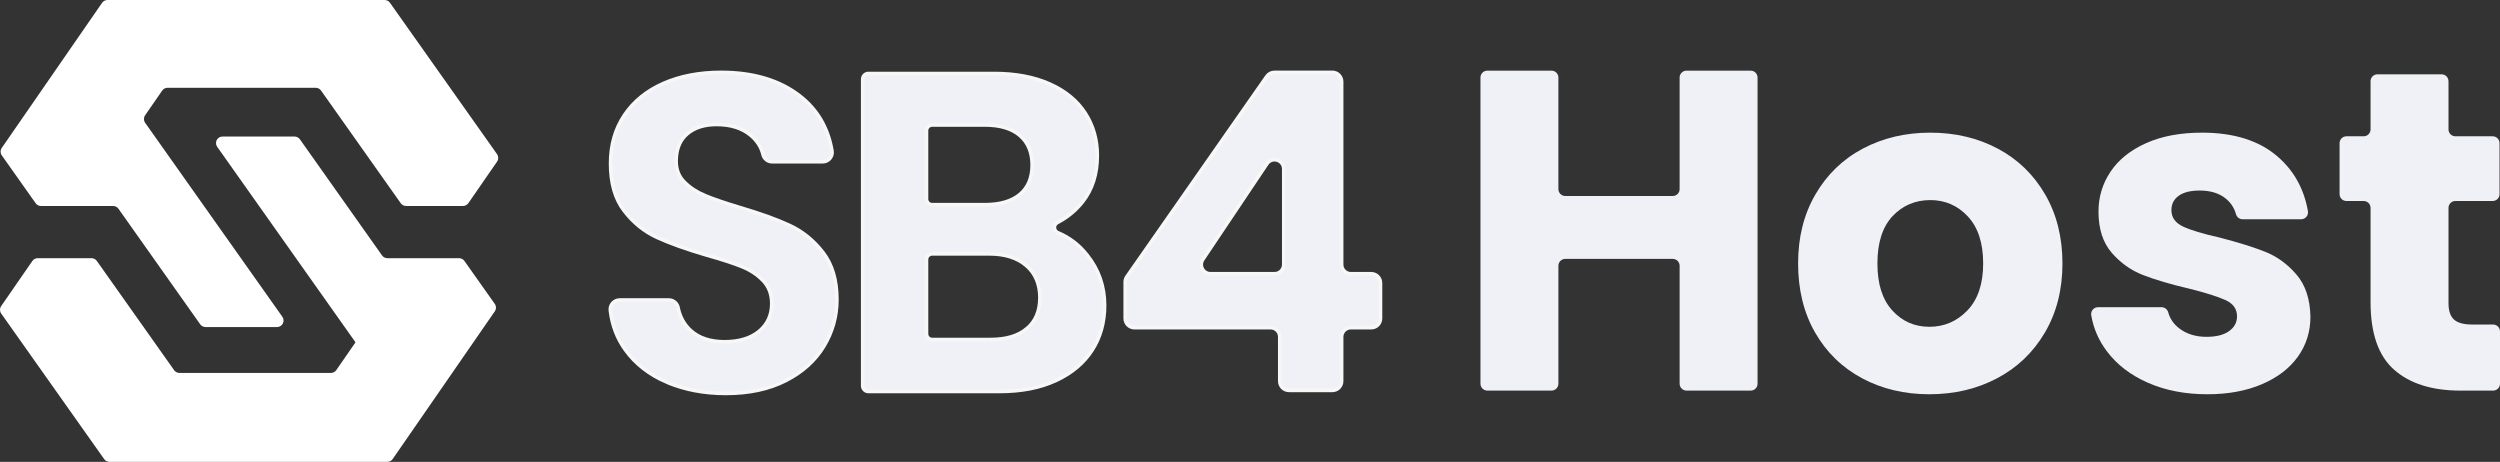
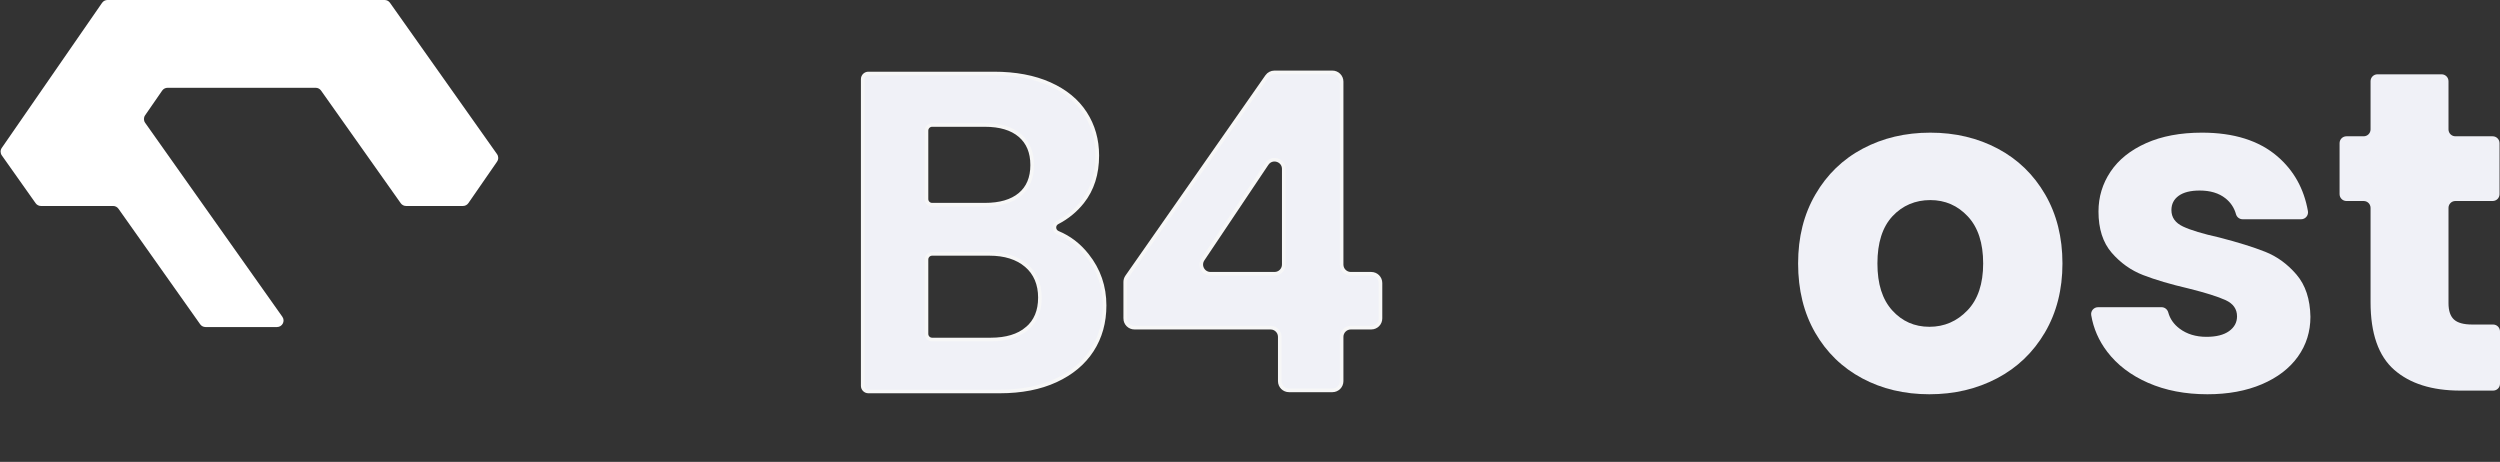
<svg xmlns="http://www.w3.org/2000/svg" id="SB4_HOST" data-name="SB4 HOST" viewBox="0 0 2771.19 511.94">
  <rect x="0" y="0" width="2771.19" height="511.94" fill="#333333" stroke="none" />
  <defs>
    <style>
      .cls-1, .cls-2 {
        fill:rgb(240, 241, 247);
      }

      .cls-3 {
        fill: #fff;
      }

      .cls-2 {
        stroke:rgb(247, 247, 247);
        stroke-miterlimit: 10;
        stroke-width: 4px;
      }
    </style>
  </defs>
  <g>
-     <path class="cls-3" d="M548.45,336.81c1.75,2.48,1.77,5.78.04,8.28l-8.75,12.64-13.84,20.02-17.53,25.36-7.09,10.26-41.14,59.5-24.87,35.97c-1.35,1.95-3.57,3.11-5.94,3.11H121.35c-2.34,0-4.54-1.14-5.89-3.05l-67.58-95.53-25.19-35.61-5.83-8.24-15.53-21.96c-1.75-2.47-1.77-5.78-.04-8.27l34.57-50c1.35-1.95,3.57-3.11,5.94-3.11h59.64c2.34,0,4.54,1.14,5.89,3.05l62.63,88.53,23.03,32.56c1.35,1.91,3.55,3.05,5.89,3.05h167.94c2.37,0,4.59-1.16,5.94-3.11l21.3-30.81-1.19-1.69-64.79-91.58-25.64-36.25-4.5-6.36-57.18-80.83c-3.38-4.78.04-11.39,5.89-11.39h79.89c2.34,0,4.54,1.14,5.89,3.05l63.07,89.17,4.5,6.36,23.49,33.2c1.35,1.91,3.55,3.05,5.89,3.05h79.5c2.34,0,4.54,1.14,5.89,3.05l33.66,47.59Z" />
    <path class="cls-3" d="M551.01,179.14l-31.86,46.07c-1.35,1.95-3.57,3.11-5.94,3.11h-63.11c-2.34,0-4.54-1.14-5.89-3.05l-63.07-89.17-25.29-35.74c-1.35-1.91-3.55-3.05-5.89-3.05h-164.24c-2.37,0-4.59,1.16-5.94,3.11l-18.95,27.41c-1.72,2.49-1.71,5.8.04,8.27h0s65.23,92.22,65.23,92.22l4.5,6.36,25.65,36.25,56.73,80.19c3.38,4.78-.04,11.39-5.89,11.39h-79.31c-2.34,0-4.54-1.14-5.89-3.05l-62.63-88.53-25.64-36.25-2.34-3.31c-1.35-1.91-3.55-3.05-5.89-3.05H45.39c-2.34,0-4.54-1.14-5.89-3.05L1.99,172.24c-1.75-2.48-1.77-5.78-.04-8.27l7.38-10.67,11.89-17.2,21.08-30.49,5.74-8.31,42.2-61.03L113.18,3.11c1.35-1.95,3.57-3.11,5.94-3.11h307.24c2.34,0,4.54,1.14,5.89,3.05l66.67,94.25,27.44,38.79,6.47,9.15,18.12,25.62c1.75,2.48,1.77,5.78.04,8.27Z" />
  </g>
  <g>
-     <path class="cls-1" d="M1948.21,85.95v339.39c0,4.22-3.42,7.63-7.63,7.63h-71.13c-4.22,0-7.63-3.42-7.63-7.63v-130.74c0-4.22-3.42-7.63-7.63-7.63h-119.12c-4.22,0-7.63,3.42-7.63,7.63v130.74c0,4.22-3.42,7.63-7.63,7.63h-71.13c-4.22,0-7.63-3.42-7.63-7.63V85.95c0-4.22,3.42-7.63,7.63-7.63h71.13c4.22,0,7.63,3.42,7.63,7.63v123.67c0,4.22,3.42,7.63,7.63,7.63h119.12c4.22,0,7.63-3.42,7.63-7.63v-123.67c0-4.22,3.42-7.63,7.63-7.63h71.13c4.22,0,7.63,3.42,7.63,7.63Z" />
    <path class="cls-1" d="M2064.15,419.34c-22.06-11.79-39.41-28.62-52.04-50.52-12.63-21.89-18.95-47.49-18.95-76.79s6.39-54.48,19.2-76.54c12.8-22.06,30.31-38.98,52.54-50.77,22.23-11.79,47.15-17.68,74.77-17.68s52.54,5.9,74.77,17.68c22.23,11.79,39.74,28.72,52.54,50.77,12.8,22.06,19.2,47.58,19.2,76.54s-6.49,54.48-19.45,76.54c-12.97,22.06-30.65,38.99-53.05,50.77-22.4,11.79-47.41,17.68-75.02,17.68s-52.46-5.89-74.52-17.68ZM2180.86,344.06c11.62-12.12,17.43-29.47,17.43-52.04s-5.65-39.91-16.93-52.04c-11.29-12.12-25.18-18.19-41.68-18.19s-30.82,5.98-41.93,17.93c-11.11,11.96-16.67,29.39-16.67,52.29s5.47,39.91,16.42,52.04c10.94,12.12,24.67,18.19,41.18,18.19s30.56-6.06,42.18-18.19Z" />
    <path class="cls-1" d="M2381.17,424.39c-19.2-8.41-34.35-19.96-45.47-34.61-9.28-12.23-15.16-25.7-17.63-40.39-.78-4.64,2.84-8.86,7.55-8.86h70.44c3.5,0,6.48,2.41,7.4,5.79,1.96,7.16,6.15,13.14,12.57,17.96,8.08,6.06,18.01,9.09,29.81,9.09,10.78,0,19.11-2.1,25.01-6.31,5.89-4.21,8.84-9.68,8.84-16.42,0-8.08-4.22-14.06-12.63-17.93-8.42-3.87-22.06-8.16-40.92-12.88-20.21-4.71-37.05-9.68-50.52-14.91-13.47-5.22-25.09-13.47-34.86-24.75-9.77-11.28-14.65-26.52-14.65-45.72,0-16.17,4.46-30.9,13.39-44.21,8.92-13.3,22.06-23.82,39.41-31.58,17.34-7.74,37.97-11.62,61.89-11.62,35.36,0,63.23,8.76,83.61,26.27,18.21,15.65,29.49,35.87,33.85,60.67.83,4.71-2.72,9.05-7.51,9.05h-64.87c-3.4,0-6.4-2.25-7.32-5.52-2.01-7.21-5.93-13.11-11.75-17.72-7.25-5.72-16.76-8.59-28.54-8.59-10.1,0-17.86,1.94-23.24,5.81-5.39,3.88-8.08,9.18-8.08,15.91,0,8.08,4.29,14.15,12.88,18.19,8.59,4.04,21.98,8.08,40.16,12.12,20.88,5.39,37.89,10.7,51.03,15.91,13.14,5.23,24.67,13.64,34.61,25.26,9.93,11.62,15.07,27.2,15.41,46.73,0,16.51-4.63,31.24-13.89,44.21-9.27,12.97-22.57,23.16-39.91,30.57-17.35,7.4-37.47,11.11-60.37,11.11-24.59,0-46.48-4.21-65.68-12.63Z" />
    <path class="cls-1" d="M2771.19,367.35v57.99c0,4.22-3.42,7.63-7.63,7.63h-36.32c-31.32,0-55.75-7.66-73.26-22.99-17.52-15.32-26.27-40.33-26.27-75.02v-104.52c0-4.22-3.42-7.63-7.63-7.63h-19.09c-4.22,0-7.63-3.42-7.63-7.63v-56.48c0-4.22,3.42-7.63,7.63-7.63h19.09c4.22,0,7.63-3.42,7.63-7.63v-53.44c0-4.22,3.42-7.63,7.63-7.63h71.13c4.22,0,7.63,3.42,7.63,7.63v53.44c0,4.22,3.42,7.63,7.63,7.63h41.32c4.22,0,7.63,3.42,7.63,7.63v56.48c0,4.22-3.42,7.63-7.63,7.63h-41.32c-4.22,0-7.63,3.42-7.63,7.63v105.54c0,8.42,2.02,14.48,6.06,18.19,4.04,3.71,10.77,5.56,20.21,5.56h23.19c4.22,0,7.63,3.42,7.63,7.63Z" />
  </g>
  <g>
-     <path class="cls-2" d="M739.28,423.67c-19.41-8.29-34.76-20.23-46.04-35.84-9.19-12.7-14.75-27.27-16.67-43.71-.72-6.15,4.14-11.54,10.33-11.54h54.51c4.96,0,9.19,3.53,10.18,8.39,2.11,10.38,6.8,18.86,14.06,25.45,9.12,8.3,21.65,12.44,37.58,12.44s29.03-3.9,38.32-11.7c9.29-7.79,13.94-18,13.94-30.61,0-10.28-3.16-18.74-9.46-25.38-6.31-6.63-14.19-11.86-23.64-15.68-9.46-3.81-22.48-8.04-39.07-12.69-22.57-6.63-40.9-13.19-55-19.66-14.11-6.47-26.22-16.25-36.33-29.37-10.13-13.1-15.18-30.61-15.18-52.51,0-20.57,5.14-38.49,15.43-53.75,10.28-15.26,24.71-26.95,43.3-35.09,18.58-8.13,39.82-12.19,63.71-12.19,35.84,0,64.95,8.71,87.35,26.13,19.42,15.1,31.29,35.39,35.62,60.84,1.07,6.32-3.85,12.07-10.26,12.07h-56.01c-4.72,0-8.94-3.16-10.05-7.75-2.05-8.53-6.73-15.82-14.06-21.86-9.46-7.79-21.98-11.7-37.58-11.7-13.61,0-24.47,3.48-32.6,10.45-8.13,6.97-12.19,17.09-12.19,30.36,0,9.29,3.06,17.01,9.21,23.14,6.14,6.14,13.76,11.12,22.9,14.93,9.12,3.82,21.98,8.21,38.57,13.19,22.56,6.64,40.98,13.28,55.25,19.91,14.26,6.64,26.54,16.6,36.83,29.86,10.28,13.27,15.43,30.7,15.43,52.26,0,18.59-4.81,35.84-14.43,51.76-9.63,15.93-23.73,28.62-42.31,38.07-18.59,9.46-40.65,14.19-66.2,14.19-24.23,0-46.04-4.15-65.45-12.44Z" />
    <path class="cls-2" d="M1205.23,282.95c12.79,16.16,19.19,34.67,19.19,55.54,0,18.86-4.63,35.43-13.88,49.74-9.26,14.31-22.64,25.5-40.14,33.58-17.51,8.08-38.21,12.12-62.11,12.12h-145.75c-3.45,0-6.24-2.79-6.24-6.24V87.72c0-3.45,2.79-6.24,6.24-6.24h139.18c23.9,0,44.51,3.87,61.85,11.61,17.33,7.75,30.46,18.52,39.38,32.32,8.91,13.81,13.38,29.46,13.38,46.96,0,20.54-5.48,37.7-16.41,51.5-7.54,9.51-16.79,17.1-27.76,22.77-4.77,2.47-4.41,9.3.55,11.35,12.61,5.2,23.44,13.51,32.51,24.96ZM1026.99,220.66c0,3.45,2.79,6.24,6.24,6.24h58.39c16.83,0,29.79-3.79,38.88-11.36,9.09-7.57,13.63-18.43,13.63-32.57s-4.54-25.07-13.63-32.82c-9.09-7.74-22.05-11.61-38.88-11.61h-58.39c-3.45,0-6.24,2.79-6.24,6.24v75.88ZM1138.33,364.24c9.59-8.08,14.39-19.52,14.39-34.34s-5.05-27.01-15.15-35.6-23.73-12.88-40.9-12.88h-63.44c-3.45,0-6.24,2.79-6.24,6.24v82.45c0,3.45,2.79,6.24,6.24,6.24h64.96c17.17,0,30.55-4.04,40.14-12.12Z" />
    <path class="cls-2" d="M1247.29,352.96v-40.41c0-2.09.64-4.14,1.84-5.85l155.18-222.09c1.91-2.74,5.04-4.36,8.37-4.36h64.25c5.64,0,10.22,4.57,10.22,10.22v202.78c0,5.64,4.57,10.22,10.22,10.22h22.64c5.64,0,10.22,4.57,10.22,10.22v39.29c0,5.64-4.57,10.22-10.22,10.22h-22.64c-5.64,0-10.22,4.57-10.22,10.22v49.08c0,5.64-4.57,10.22-10.22,10.22h-48.1c-5.64,0-10.22-4.57-10.22-10.22v-49.08c0-5.64-4.57-10.22-10.22-10.22h-150.89c-5.64,0-10.22-4.57-10.22-10.22ZM1404.32,181.59l-70.99,105.97c-4.55,6.79.32,15.9,8.49,15.9h70.99c5.64,0,10.22-4.57,10.22-10.22v-105.97c0-10.1-13.08-14.07-18.7-5.69Z" />
  </g>
</svg>